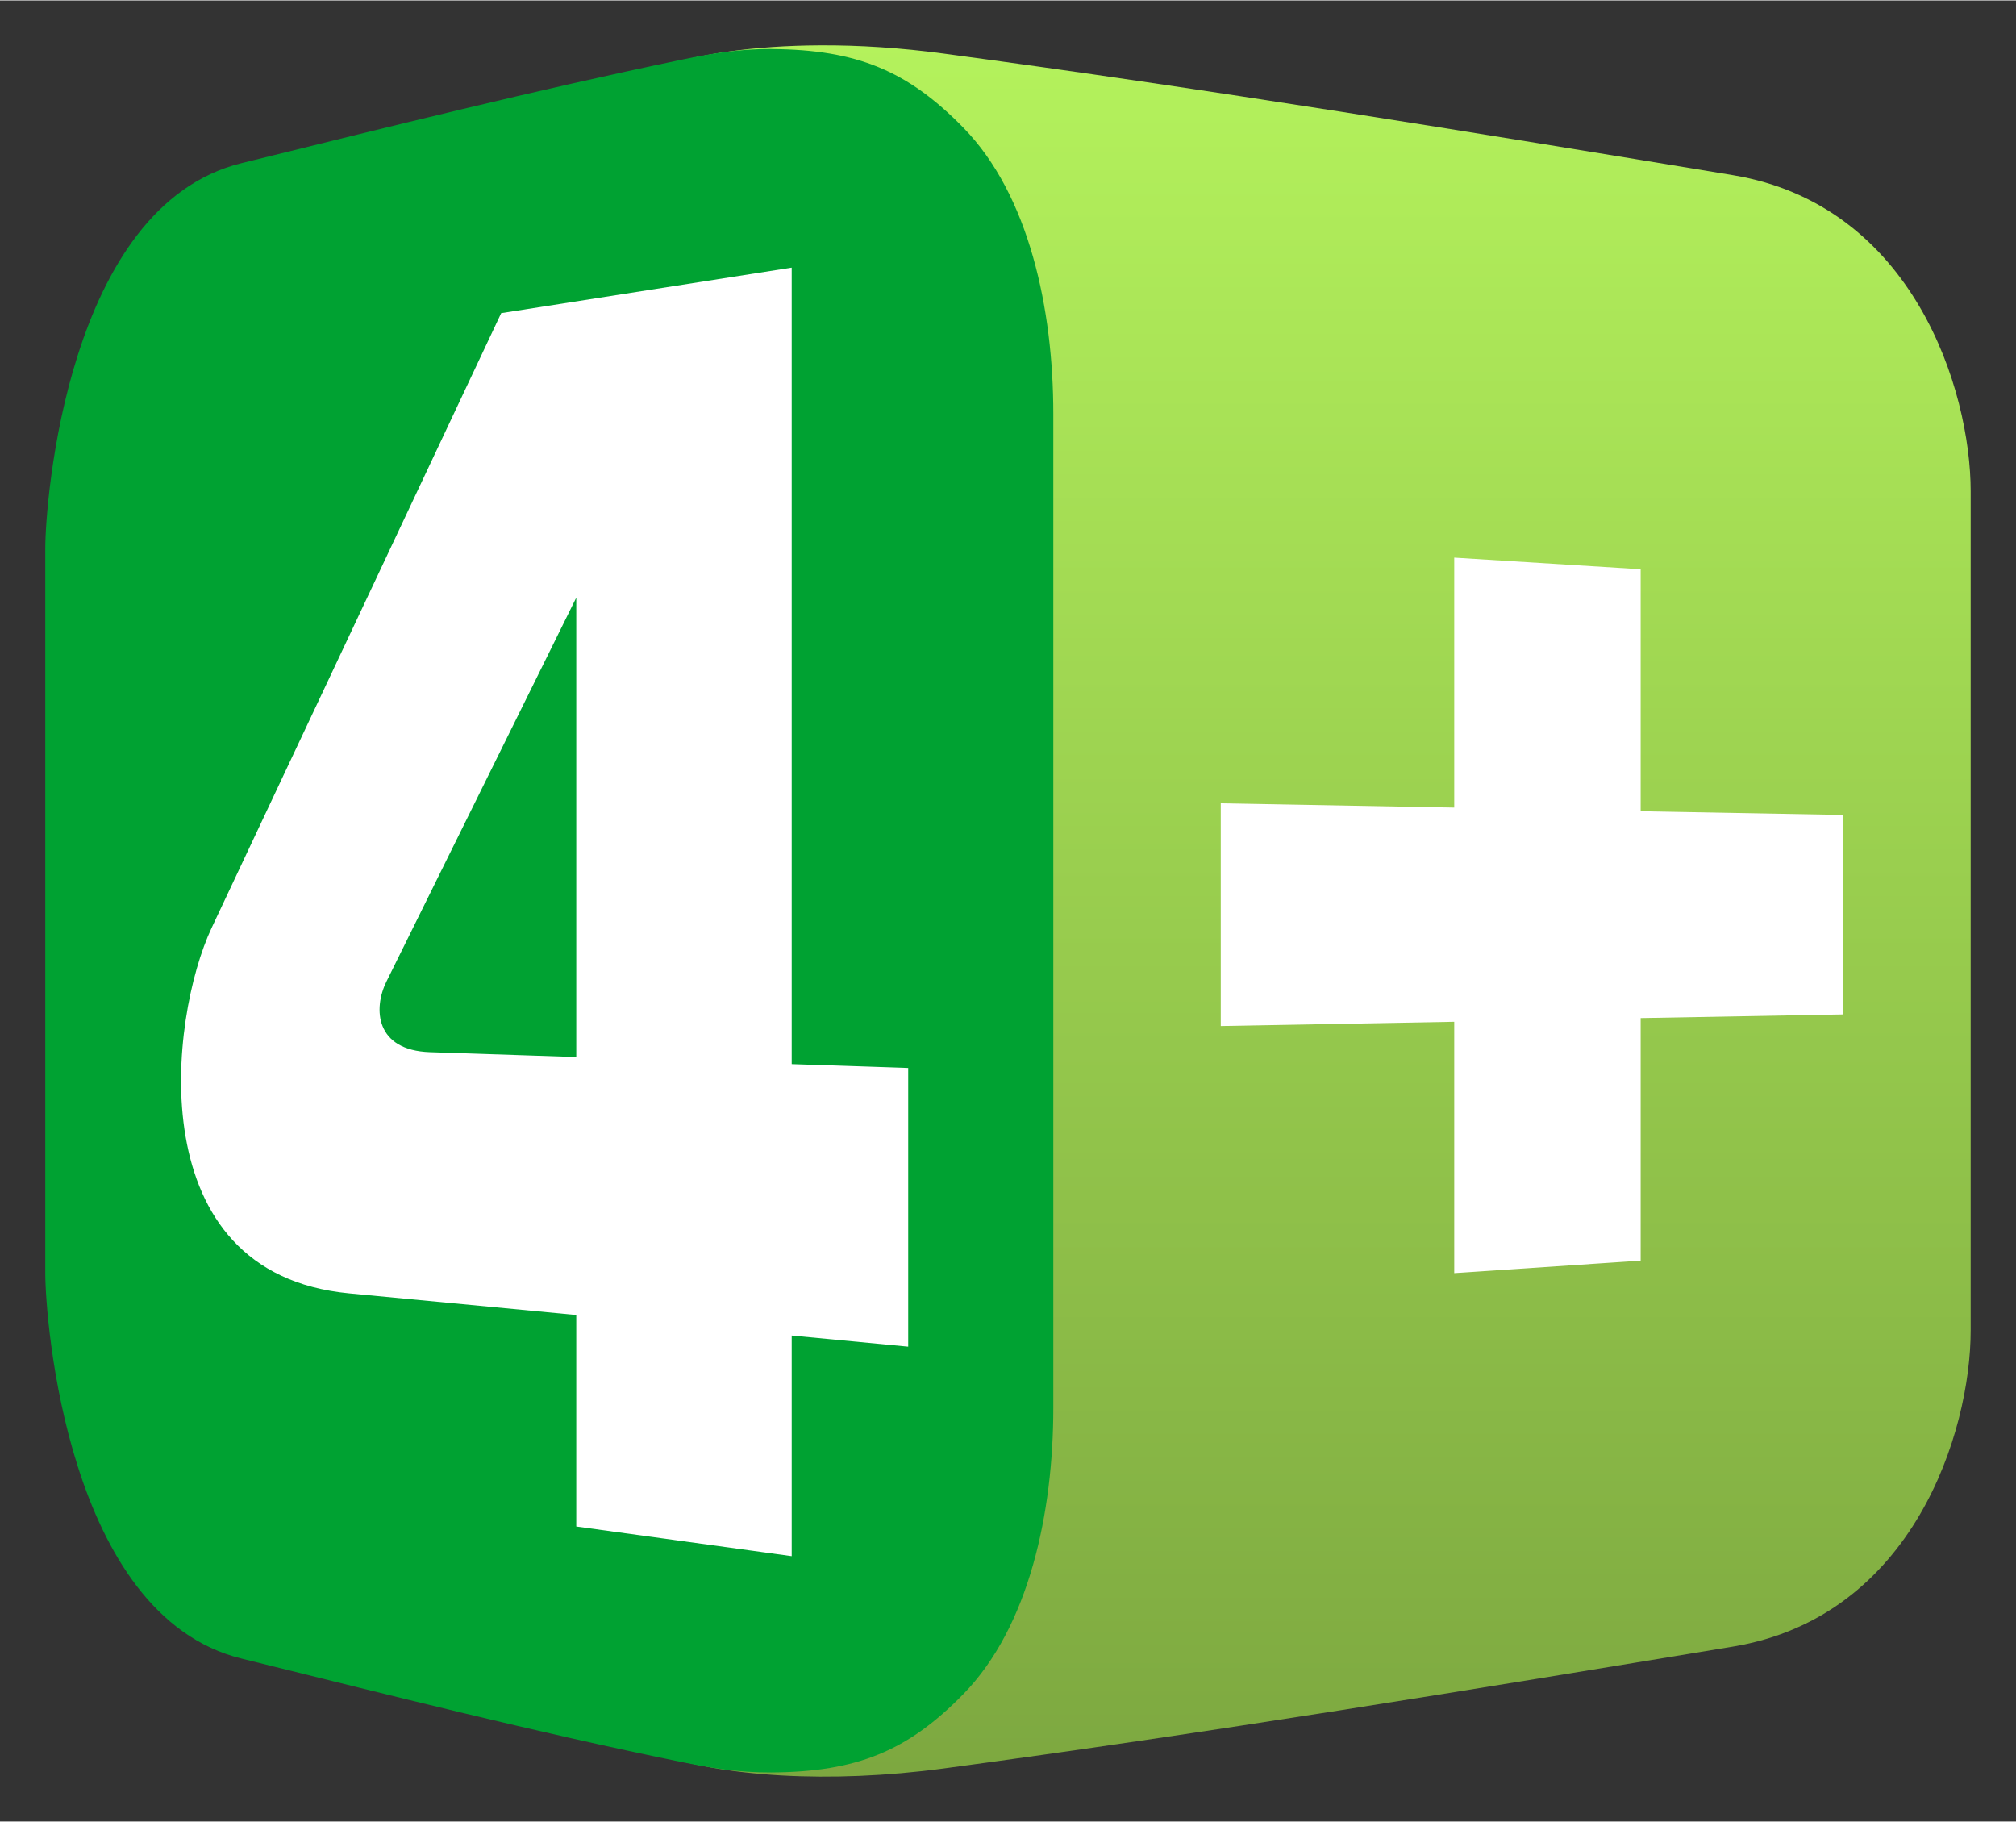
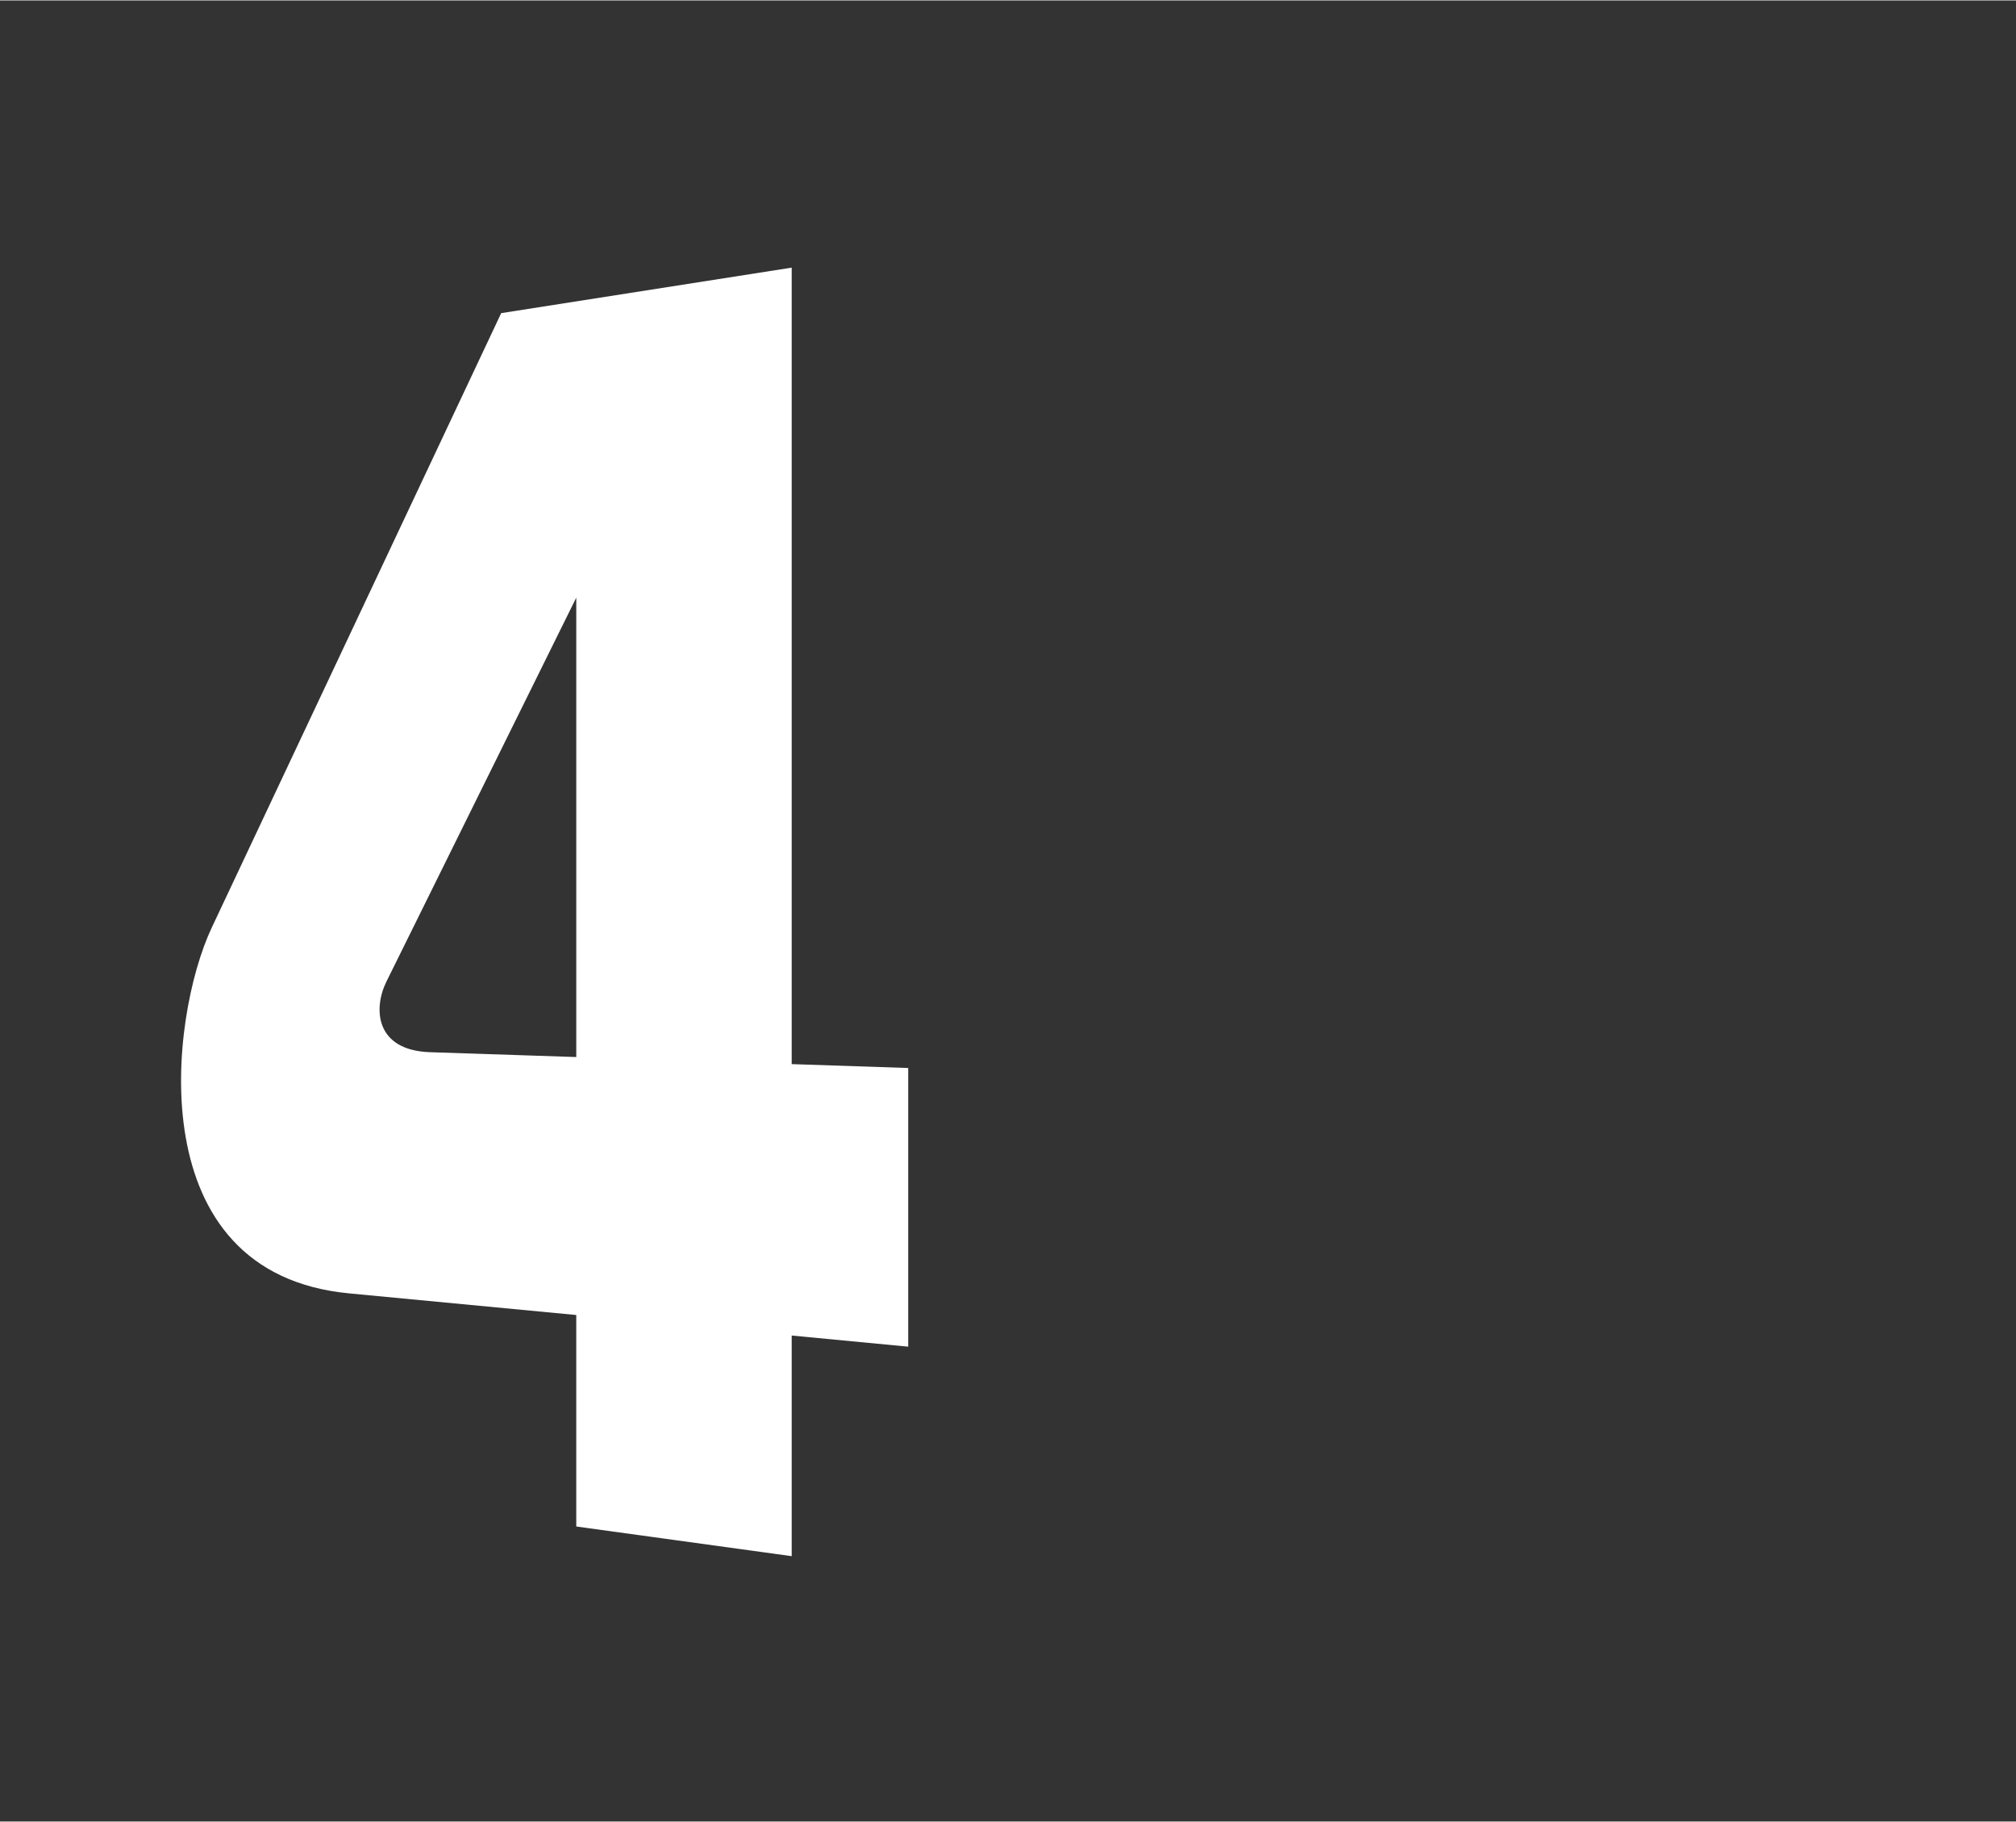
<svg xmlns="http://www.w3.org/2000/svg" xmlns:xlink="http://www.w3.org/1999/xlink" version="1.1" width="222.556" height="201.091" viewBox="-5.728 -5.728 58.675 52.992">
  <rect x="-5.728" y="-5.728" width="58.675" height="52.992" fill="#333333" stroke="none" />
  <defs>
    <linearGradient id="bg1">
      <stop style="stop-color:#b4f25c;stop-opacity:1" offset="0" />
      <stop style="stop-color:#7da840;stop-opacity:1" offset="1" />
    </linearGradient>
    <linearGradient x1="54.221" y1="-4.565" x2="54.221" y2="45.828" id="bg2" xlink:href="#bg1" gradientUnits="userSpaceOnUse" gradientTransform="translate(4.9321268e-8,0.034)" />
  </defs>
-   <path d="m 18.134,-4.421 c -1.909,0.01 -3.621,0.248 -4.873,0.701 l 2.977,24.49 -2.977,24.482 c 2.004,0.724 5.177,0.911 8.468,0.47 7.716,-1.034 15.352,-2.289 22.973,-3.546 5.26,-0.867 6.926,-6.264 6.926,-9.202 l 0,-24.416 c 0,-2.938 -1.666,-8.335 -6.926,-9.202 C 37.082,-1.901 29.445,-3.148 21.729,-4.182 c -1.234,-0.166 -2.45,-0.245 -3.595,-0.239 z" style="fill:url(#bg2);fill-opacity:1;stroke:none" />
-   <path d="m 16.724,-4.314 c -0.975,-0.006 -1.789,0.14 -2.622,0.313 -4.195,0.873 -8.521,1.952 -12.806,3.01 C -3.784,0.263 -4.41,8.9 -4.41,10.207 l 0,21.109 c 0,1.307 0.626,9.952 5.706,11.206 4.285,1.058 8.531,2.137 12.806,3.01 0.834,0.17 1.647,0.311 2.622,0.305 2.494,-0.016 3.968,-0.626 5.582,-2.276 1.921,-1.963 2.622,-5.294 2.622,-8.328 l 0,-28.934 c 0,-3.035 -0.701,-6.365 -2.622,-8.328 -1.615,-1.65 -3.088,-2.268 -5.582,-2.284 z" style="fill:#00a232;fill-opacity:1;stroke:none" />
-   <path d="m 36.597,10.487 0,7.273 -6.795,-0.124 0,6.481 6.795,-0.124 0,7.314 5.426,-0.363 0,-7.058 5.887,-0.107 0,-5.805 -5.887,-0.107 0,-7.042 -5.426,-0.338 z" style="fill:#ffffff;stroke:none" />
  <path d="M 17.314,2.048 8.859,3.372 0.433,21.257 c -1.236,2.623 -2.118,10.056 3.998,10.639 l 6.613,0.63 0,6.154 6.27,0.863 0,-6.42 3.391,0.324 0,-8.109 -3.391,-0.113 0,-23.178 z m -6.27,9.604 0,13.367 -4.257,-0.141 c -1.59,-0.053 -1.661,-1.262 -1.267,-2.057 l 5.524,-11.17 z" style="fill:#ffffff;stroke:none" />
</svg>